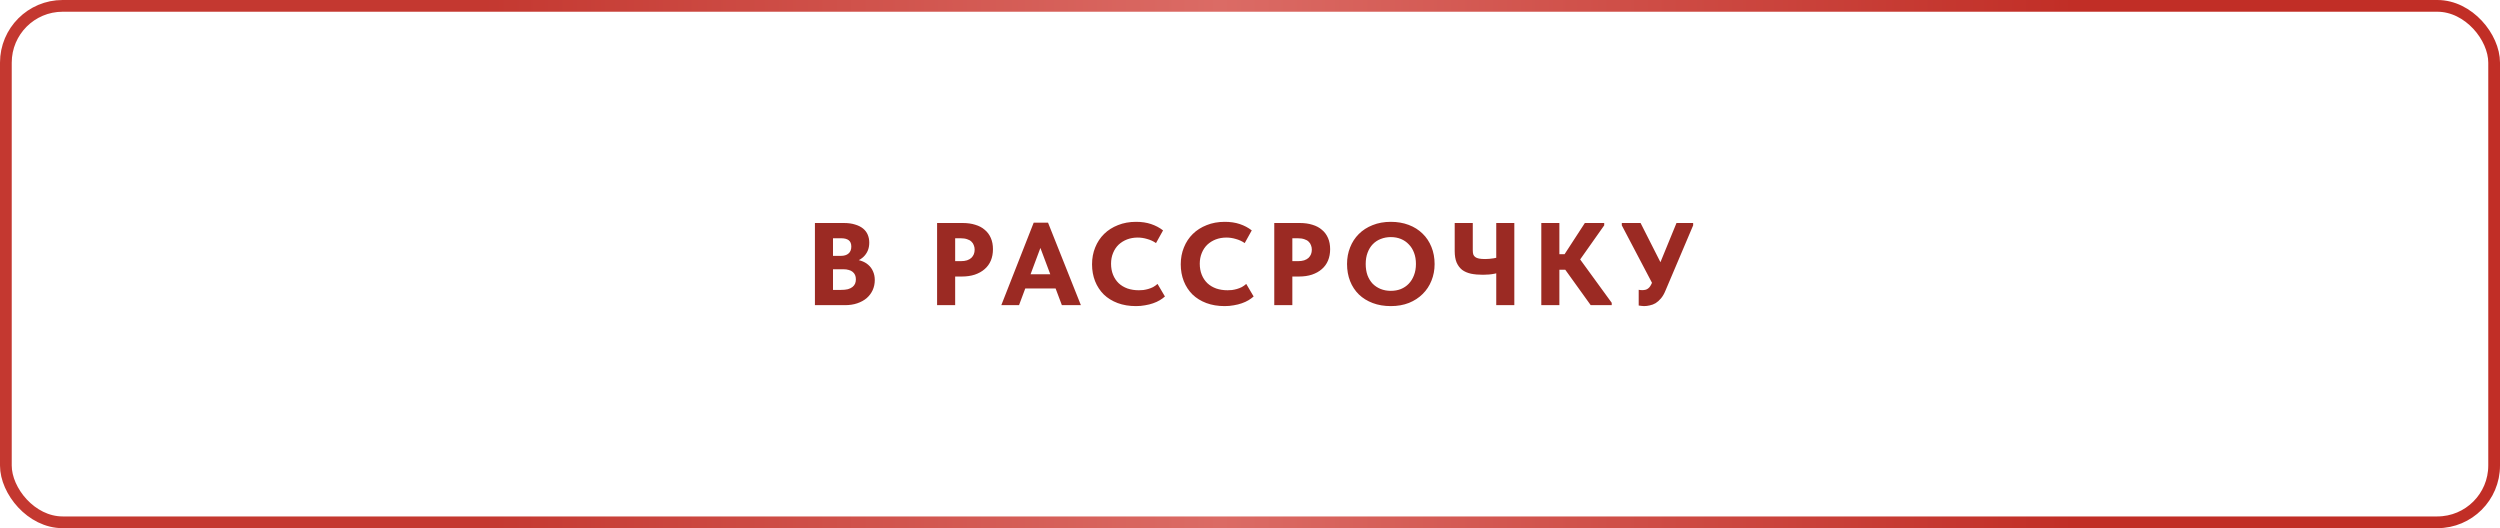
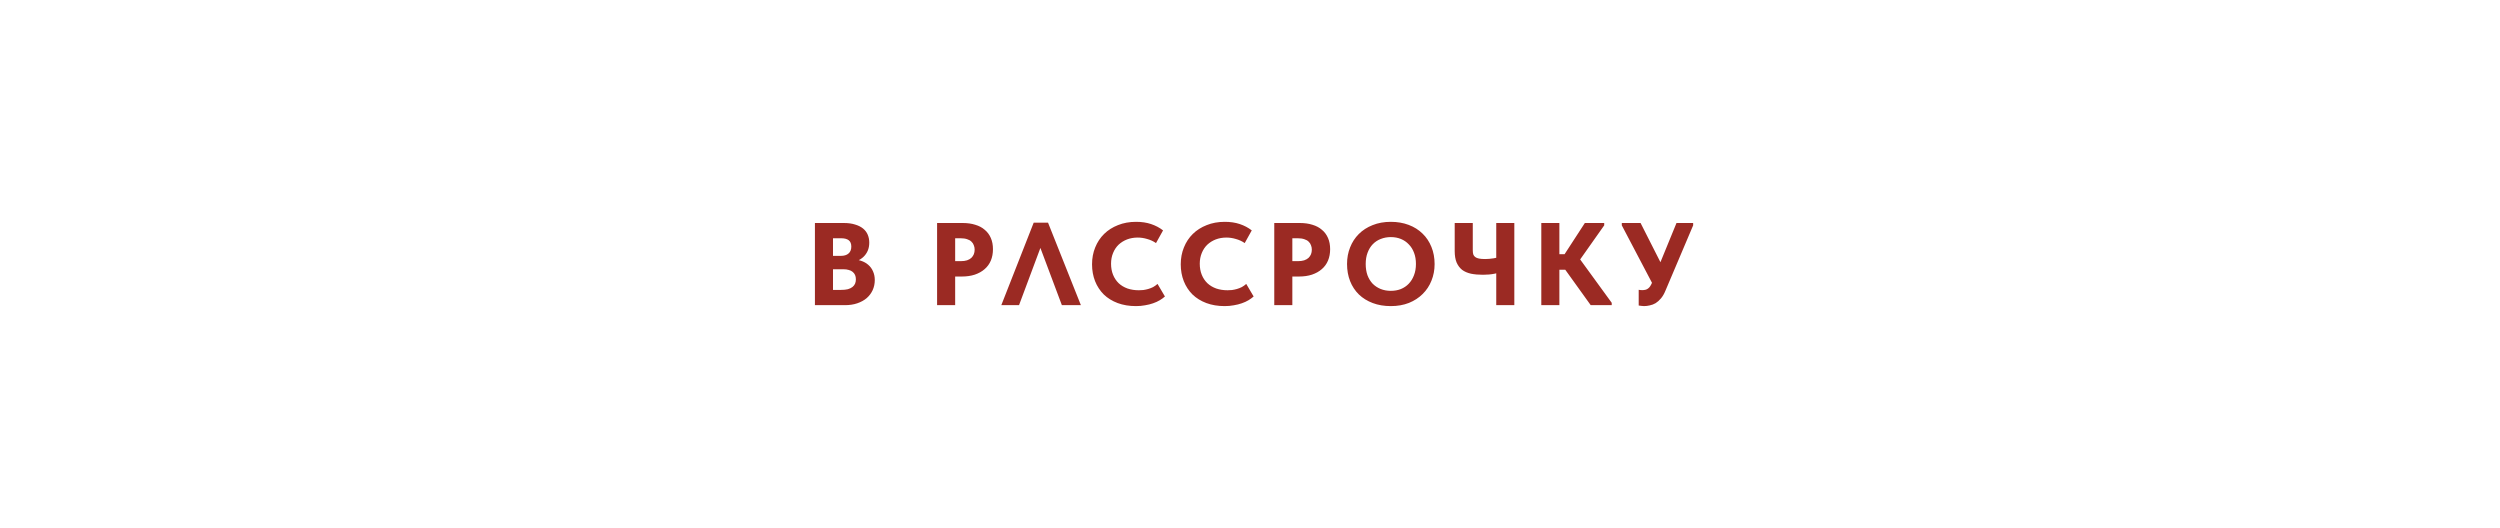
<svg xmlns="http://www.w3.org/2000/svg" width="426" height="90" viewBox="0 0 426 90" fill="none">
-   <rect x="1" y="1" width="424" height="88" rx="9.674" stroke="url(#paint0_linear_119_7)" stroke-width="2" />
-   <path d="M138.863 52V38H143.803C144.537 38 145.17 38.087 145.703 38.26C146.25 38.42 146.703 38.647 147.063 38.94C147.423 39.233 147.69 39.587 147.863 40C148.037 40.413 148.123 40.86 148.123 41.34C148.123 41.86 148.037 42.32 147.863 42.72C147.69 43.12 147.45 43.467 147.143 43.76C146.85 44.04 146.503 44.267 146.103 44.44C145.703 44.6 145.283 44.7 144.843 44.74L144.983 44.18C145.61 44.18 146.17 44.26 146.663 44.42C147.17 44.58 147.597 44.813 147.943 45.12C148.303 45.427 148.577 45.8 148.763 46.24C148.963 46.68 149.063 47.173 149.063 47.72C149.063 48.333 148.943 48.907 148.703 49.44C148.463 49.96 148.123 50.413 147.683 50.8C147.243 51.173 146.71 51.467 146.083 51.68C145.457 51.893 144.757 52 143.983 52H138.863ZM141.943 51.06L140.783 49.4H143.303C143.77 49.4 144.163 49.36 144.483 49.28C144.803 49.187 145.063 49.06 145.263 48.9C145.463 48.74 145.61 48.553 145.703 48.34C145.797 48.113 145.843 47.867 145.843 47.6C145.843 47.32 145.797 47.073 145.703 46.86C145.61 46.647 145.47 46.467 145.283 46.32C145.11 46.173 144.89 46.067 144.623 46C144.37 45.92 144.07 45.88 143.723 45.88H140.863V43.6H143.283C143.563 43.6 143.81 43.567 144.023 43.5C144.25 43.433 144.437 43.333 144.583 43.2C144.743 43.067 144.863 42.9 144.943 42.7C145.023 42.5 145.063 42.273 145.063 42.02C145.063 41.527 144.917 41.167 144.623 40.94C144.33 40.713 143.903 40.6 143.343 40.6H140.783L141.943 39.14V51.06ZM164.04 38C164.84 38 165.554 38.1 166.18 38.3C166.82 38.487 167.36 38.773 167.8 39.16C168.254 39.533 168.6 40 168.84 40.56C169.08 41.107 169.2 41.74 169.2 42.46C169.2 43.18 169.08 43.827 168.84 44.4C168.6 44.973 168.247 45.46 167.78 45.86C167.327 46.26 166.767 46.573 166.1 46.8C165.447 47.013 164.707 47.12 163.88 47.12H162.76V52H159.68V38H164.04ZM163.72 44.5C164.134 44.5 164.487 44.453 164.78 44.36C165.087 44.253 165.334 44.113 165.52 43.94C165.707 43.753 165.847 43.547 165.94 43.32C166.034 43.08 166.08 42.82 166.08 42.54C166.08 42.273 166.034 42.027 165.94 41.8C165.86 41.56 165.727 41.353 165.54 41.18C165.354 40.993 165.107 40.853 164.8 40.76C164.494 40.653 164.12 40.6 163.68 40.6H162.76V44.5H163.72ZM170.623 52L176.143 37.94H178.583L184.183 52H180.943L176.943 41.34H177.623L173.643 52H170.623ZM174.083 49.16V46.74H180.543V49.16H174.083ZM193.564 52.16C192.417 52.16 191.377 51.987 190.444 51.64C189.524 51.293 188.737 50.807 188.084 50.18C187.444 49.54 186.951 48.787 186.604 47.92C186.257 47.04 186.084 46.08 186.084 45.04C186.084 44 186.264 43.04 186.624 42.16C186.984 41.267 187.491 40.5 188.144 39.86C188.797 39.22 189.584 38.72 190.504 38.36C191.424 37.987 192.451 37.8 193.584 37.8C194.544 37.8 195.397 37.927 196.144 38.18C196.904 38.433 197.584 38.793 198.184 39.26L196.984 41.42C196.517 41.1 196.011 40.867 195.464 40.72C194.931 40.56 194.397 40.48 193.864 40.48C193.211 40.48 192.604 40.587 192.044 40.8C191.497 41.013 191.017 41.313 190.604 41.7C190.204 42.087 189.891 42.56 189.664 43.12C189.437 43.667 189.324 44.273 189.324 44.94C189.324 45.633 189.437 46.26 189.664 46.82C189.891 47.38 190.211 47.86 190.624 48.26C191.037 48.647 191.537 48.947 192.124 49.16C192.711 49.36 193.357 49.46 194.064 49.46C194.304 49.46 194.557 49.447 194.824 49.42C195.104 49.38 195.384 49.32 195.664 49.24C195.944 49.16 196.217 49.053 196.484 48.92C196.751 48.773 197.004 48.593 197.244 48.38L198.504 50.52C198.251 50.747 197.957 50.96 197.624 51.16C197.291 51.36 196.911 51.533 196.484 51.68C196.071 51.827 195.617 51.94 195.124 52.02C194.644 52.113 194.124 52.16 193.564 52.16ZM208.68 52.16C207.533 52.16 206.493 51.987 205.56 51.64C204.64 51.293 203.853 50.807 203.2 50.18C202.56 49.54 202.066 48.787 201.72 47.92C201.373 47.04 201.2 46.08 201.2 45.04C201.2 44 201.38 43.04 201.74 42.16C202.1 41.267 202.606 40.5 203.26 39.86C203.913 39.22 204.7 38.72 205.62 38.36C206.54 37.987 207.566 37.8 208.7 37.8C209.66 37.8 210.513 37.927 211.26 38.18C212.02 38.433 212.7 38.793 213.3 39.26L212.1 41.42C211.633 41.1 211.126 40.867 210.58 40.72C210.046 40.56 209.513 40.48 208.98 40.48C208.326 40.48 207.72 40.587 207.16 40.8C206.613 41.013 206.133 41.313 205.72 41.7C205.32 42.087 205.006 42.56 204.78 43.12C204.553 43.667 204.44 44.273 204.44 44.94C204.44 45.633 204.553 46.26 204.78 46.82C205.006 47.38 205.326 47.86 205.74 48.26C206.153 48.647 206.653 48.947 207.24 49.16C207.826 49.36 208.473 49.46 209.18 49.46C209.42 49.46 209.673 49.447 209.94 49.42C210.22 49.38 210.5 49.32 210.78 49.24C211.06 49.16 211.333 49.053 211.6 48.92C211.866 48.773 212.12 48.593 212.36 48.38L213.62 50.52C213.366 50.747 213.073 50.96 212.74 51.16C212.406 51.36 212.026 51.533 211.6 51.68C211.186 51.827 210.733 51.94 210.24 52.02C209.76 52.113 209.24 52.16 208.68 52.16ZM221.495 38C222.295 38 223.008 38.1 223.635 38.3C224.275 38.487 224.815 38.773 225.255 39.16C225.708 39.533 226.055 40 226.295 40.56C226.535 41.107 226.655 41.74 226.655 42.46C226.655 43.18 226.535 43.827 226.295 44.4C226.055 44.973 225.702 45.46 225.235 45.86C224.782 46.26 224.222 46.573 223.555 46.8C222.902 47.013 222.162 47.12 221.335 47.12H220.215V52H217.135V38H221.495ZM221.175 44.5C221.588 44.5 221.942 44.453 222.235 44.36C222.542 44.253 222.788 44.113 222.975 43.94C223.162 43.753 223.302 43.547 223.395 43.32C223.488 43.08 223.535 42.82 223.535 42.54C223.535 42.273 223.488 42.027 223.395 41.8C223.315 41.56 223.182 41.353 222.995 41.18C222.808 40.993 222.562 40.853 222.255 40.76C221.948 40.653 221.575 40.6 221.135 40.6H220.215V44.5H221.175ZM236.996 49.56C237.61 49.56 238.176 49.46 238.696 49.26C239.216 49.047 239.663 48.747 240.036 48.36C240.423 47.96 240.723 47.48 240.936 46.92C241.163 46.347 241.276 45.7 241.276 44.98C241.276 44.273 241.17 43.64 240.956 43.08C240.743 42.507 240.443 42.027 240.056 41.64C239.683 41.24 239.236 40.933 238.716 40.72C238.196 40.507 237.623 40.4 236.996 40.4C236.383 40.4 235.81 40.507 235.276 40.72C234.756 40.92 234.303 41.22 233.916 41.62C233.543 42.007 233.25 42.487 233.036 43.06C232.823 43.62 232.716 44.26 232.716 44.98C232.716 45.687 232.816 46.327 233.016 46.9C233.23 47.46 233.523 47.94 233.896 48.34C234.283 48.727 234.736 49.027 235.256 49.24C235.79 49.453 236.37 49.56 236.996 49.56ZM236.996 52.16C235.863 52.16 234.836 51.987 233.916 51.64C232.996 51.293 232.21 50.807 231.556 50.18C230.903 49.54 230.403 48.78 230.056 47.9C229.71 47.02 229.536 46.047 229.536 44.98C229.536 43.967 229.71 43.027 230.056 42.16C230.403 41.28 230.896 40.52 231.536 39.88C232.19 39.227 232.976 38.72 233.896 38.36C234.816 37.987 235.85 37.8 236.996 37.8C238.103 37.8 239.116 37.973 240.036 38.32C240.956 38.667 241.743 39.16 242.396 39.8C243.05 40.427 243.556 41.187 243.916 42.08C244.276 42.96 244.456 43.933 244.456 45C244.456 46.013 244.276 46.96 243.916 47.84C243.57 48.707 243.07 49.46 242.416 50.1C241.776 50.74 240.996 51.247 240.076 51.62C239.156 51.98 238.13 52.16 236.996 52.16ZM252.701 46.82C251.941 46.82 251.261 46.76 250.661 46.64C250.061 46.507 249.554 46.287 249.141 45.98C248.741 45.66 248.427 45.24 248.201 44.72C247.987 44.2 247.881 43.553 247.881 42.78V38H250.961V42.62C250.961 42.9 250.987 43.14 251.041 43.34C251.107 43.527 251.221 43.68 251.381 43.8C251.541 43.92 251.754 44.007 252.021 44.06C252.301 44.113 252.647 44.14 253.061 44.14C253.501 44.14 253.981 44.1 254.501 44.02C255.021 43.94 255.561 43.807 256.121 43.62V46.26C255.774 46.38 255.294 46.507 254.681 46.64C254.081 46.76 253.421 46.82 252.701 46.82ZM254.961 52V38H258.041V52H254.961ZM271.058 52L265.758 44.62L270.058 38H273.358V38.4L268.758 44.92V43.52L274.638 51.6V52H271.058ZM264.338 45.96V43.32H267.958V45.96H264.338ZM265.718 38V52H262.638V38H265.718ZM280.134 52.16C279.974 52.16 279.821 52.147 279.674 52.12C279.528 52.107 279.381 52.087 279.234 52.06V49.38C279.314 49.393 279.401 49.407 279.494 49.42C279.588 49.433 279.694 49.44 279.814 49.44C280.014 49.44 280.201 49.42 280.374 49.38C280.548 49.34 280.701 49.267 280.834 49.16C280.981 49.053 281.108 48.913 281.214 48.74C281.334 48.553 281.448 48.327 281.554 48.06L285.674 38H288.514V38.4L283.814 49.48C283.588 50.04 283.328 50.493 283.034 50.84C282.741 51.187 282.434 51.46 282.114 51.66C281.794 51.847 281.461 51.973 281.114 52.04C280.781 52.12 280.454 52.16 280.134 52.16ZM281.914 48.98L276.354 38.4V38H279.554L284.134 47.04L281.914 48.98Z" fill="#9B2A23" />
+   <path d="M138.863 52V38H143.803C144.537 38 145.17 38.087 145.703 38.26C146.25 38.42 146.703 38.647 147.063 38.94C147.423 39.233 147.69 39.587 147.863 40C148.037 40.413 148.123 40.86 148.123 41.34C148.123 41.86 148.037 42.32 147.863 42.72C147.69 43.12 147.45 43.467 147.143 43.76C146.85 44.04 146.503 44.267 146.103 44.44C145.703 44.6 145.283 44.7 144.843 44.74L144.983 44.18C145.61 44.18 146.17 44.26 146.663 44.42C147.17 44.58 147.597 44.813 147.943 45.12C148.303 45.427 148.577 45.8 148.763 46.24C148.963 46.68 149.063 47.173 149.063 47.72C149.063 48.333 148.943 48.907 148.703 49.44C148.463 49.96 148.123 50.413 147.683 50.8C147.243 51.173 146.71 51.467 146.083 51.68C145.457 51.893 144.757 52 143.983 52H138.863ZM141.943 51.06L140.783 49.4H143.303C143.77 49.4 144.163 49.36 144.483 49.28C144.803 49.187 145.063 49.06 145.263 48.9C145.463 48.74 145.61 48.553 145.703 48.34C145.797 48.113 145.843 47.867 145.843 47.6C145.843 47.32 145.797 47.073 145.703 46.86C145.61 46.647 145.47 46.467 145.283 46.32C145.11 46.173 144.89 46.067 144.623 46C144.37 45.92 144.07 45.88 143.723 45.88H140.863V43.6H143.283C143.563 43.6 143.81 43.567 144.023 43.5C144.25 43.433 144.437 43.333 144.583 43.2C144.743 43.067 144.863 42.9 144.943 42.7C145.023 42.5 145.063 42.273 145.063 42.02C145.063 41.527 144.917 41.167 144.623 40.94C144.33 40.713 143.903 40.6 143.343 40.6H140.783L141.943 39.14V51.06ZM164.04 38C164.84 38 165.554 38.1 166.18 38.3C166.82 38.487 167.36 38.773 167.8 39.16C168.254 39.533 168.6 40 168.84 40.56C169.08 41.107 169.2 41.74 169.2 42.46C169.2 43.18 169.08 43.827 168.84 44.4C168.6 44.973 168.247 45.46 167.78 45.86C167.327 46.26 166.767 46.573 166.1 46.8C165.447 47.013 164.707 47.12 163.88 47.12H162.76V52H159.68V38H164.04ZM163.72 44.5C164.134 44.5 164.487 44.453 164.78 44.36C165.087 44.253 165.334 44.113 165.52 43.94C165.707 43.753 165.847 43.547 165.94 43.32C166.034 43.08 166.08 42.82 166.08 42.54C166.08 42.273 166.034 42.027 165.94 41.8C165.86 41.56 165.727 41.353 165.54 41.18C165.354 40.993 165.107 40.853 164.8 40.76C164.494 40.653 164.12 40.6 163.68 40.6H162.76V44.5H163.72ZM170.623 52L176.143 37.94H178.583L184.183 52H180.943L176.943 41.34H177.623L173.643 52H170.623ZM174.083 49.16V46.74V49.16H174.083ZM193.564 52.16C192.417 52.16 191.377 51.987 190.444 51.64C189.524 51.293 188.737 50.807 188.084 50.18C187.444 49.54 186.951 48.787 186.604 47.92C186.257 47.04 186.084 46.08 186.084 45.04C186.084 44 186.264 43.04 186.624 42.16C186.984 41.267 187.491 40.5 188.144 39.86C188.797 39.22 189.584 38.72 190.504 38.36C191.424 37.987 192.451 37.8 193.584 37.8C194.544 37.8 195.397 37.927 196.144 38.18C196.904 38.433 197.584 38.793 198.184 39.26L196.984 41.42C196.517 41.1 196.011 40.867 195.464 40.72C194.931 40.56 194.397 40.48 193.864 40.48C193.211 40.48 192.604 40.587 192.044 40.8C191.497 41.013 191.017 41.313 190.604 41.7C190.204 42.087 189.891 42.56 189.664 43.12C189.437 43.667 189.324 44.273 189.324 44.94C189.324 45.633 189.437 46.26 189.664 46.82C189.891 47.38 190.211 47.86 190.624 48.26C191.037 48.647 191.537 48.947 192.124 49.16C192.711 49.36 193.357 49.46 194.064 49.46C194.304 49.46 194.557 49.447 194.824 49.42C195.104 49.38 195.384 49.32 195.664 49.24C195.944 49.16 196.217 49.053 196.484 48.92C196.751 48.773 197.004 48.593 197.244 48.38L198.504 50.52C198.251 50.747 197.957 50.96 197.624 51.16C197.291 51.36 196.911 51.533 196.484 51.68C196.071 51.827 195.617 51.94 195.124 52.02C194.644 52.113 194.124 52.16 193.564 52.16ZM208.68 52.16C207.533 52.16 206.493 51.987 205.56 51.64C204.64 51.293 203.853 50.807 203.2 50.18C202.56 49.54 202.066 48.787 201.72 47.92C201.373 47.04 201.2 46.08 201.2 45.04C201.2 44 201.38 43.04 201.74 42.16C202.1 41.267 202.606 40.5 203.26 39.86C203.913 39.22 204.7 38.72 205.62 38.36C206.54 37.987 207.566 37.8 208.7 37.8C209.66 37.8 210.513 37.927 211.26 38.18C212.02 38.433 212.7 38.793 213.3 39.26L212.1 41.42C211.633 41.1 211.126 40.867 210.58 40.72C210.046 40.56 209.513 40.48 208.98 40.48C208.326 40.48 207.72 40.587 207.16 40.8C206.613 41.013 206.133 41.313 205.72 41.7C205.32 42.087 205.006 42.56 204.78 43.12C204.553 43.667 204.44 44.273 204.44 44.94C204.44 45.633 204.553 46.26 204.78 46.82C205.006 47.38 205.326 47.86 205.74 48.26C206.153 48.647 206.653 48.947 207.24 49.16C207.826 49.36 208.473 49.46 209.18 49.46C209.42 49.46 209.673 49.447 209.94 49.42C210.22 49.38 210.5 49.32 210.78 49.24C211.06 49.16 211.333 49.053 211.6 48.92C211.866 48.773 212.12 48.593 212.36 48.38L213.62 50.52C213.366 50.747 213.073 50.96 212.74 51.16C212.406 51.36 212.026 51.533 211.6 51.68C211.186 51.827 210.733 51.94 210.24 52.02C209.76 52.113 209.24 52.16 208.68 52.16ZM221.495 38C222.295 38 223.008 38.1 223.635 38.3C224.275 38.487 224.815 38.773 225.255 39.16C225.708 39.533 226.055 40 226.295 40.56C226.535 41.107 226.655 41.74 226.655 42.46C226.655 43.18 226.535 43.827 226.295 44.4C226.055 44.973 225.702 45.46 225.235 45.86C224.782 46.26 224.222 46.573 223.555 46.8C222.902 47.013 222.162 47.12 221.335 47.12H220.215V52H217.135V38H221.495ZM221.175 44.5C221.588 44.5 221.942 44.453 222.235 44.36C222.542 44.253 222.788 44.113 222.975 43.94C223.162 43.753 223.302 43.547 223.395 43.32C223.488 43.08 223.535 42.82 223.535 42.54C223.535 42.273 223.488 42.027 223.395 41.8C223.315 41.56 223.182 41.353 222.995 41.18C222.808 40.993 222.562 40.853 222.255 40.76C221.948 40.653 221.575 40.6 221.135 40.6H220.215V44.5H221.175ZM236.996 49.56C237.61 49.56 238.176 49.46 238.696 49.26C239.216 49.047 239.663 48.747 240.036 48.36C240.423 47.96 240.723 47.48 240.936 46.92C241.163 46.347 241.276 45.7 241.276 44.98C241.276 44.273 241.17 43.64 240.956 43.08C240.743 42.507 240.443 42.027 240.056 41.64C239.683 41.24 239.236 40.933 238.716 40.72C238.196 40.507 237.623 40.4 236.996 40.4C236.383 40.4 235.81 40.507 235.276 40.72C234.756 40.92 234.303 41.22 233.916 41.62C233.543 42.007 233.25 42.487 233.036 43.06C232.823 43.62 232.716 44.26 232.716 44.98C232.716 45.687 232.816 46.327 233.016 46.9C233.23 47.46 233.523 47.94 233.896 48.34C234.283 48.727 234.736 49.027 235.256 49.24C235.79 49.453 236.37 49.56 236.996 49.56ZM236.996 52.16C235.863 52.16 234.836 51.987 233.916 51.64C232.996 51.293 232.21 50.807 231.556 50.18C230.903 49.54 230.403 48.78 230.056 47.9C229.71 47.02 229.536 46.047 229.536 44.98C229.536 43.967 229.71 43.027 230.056 42.16C230.403 41.28 230.896 40.52 231.536 39.88C232.19 39.227 232.976 38.72 233.896 38.36C234.816 37.987 235.85 37.8 236.996 37.8C238.103 37.8 239.116 37.973 240.036 38.32C240.956 38.667 241.743 39.16 242.396 39.8C243.05 40.427 243.556 41.187 243.916 42.08C244.276 42.96 244.456 43.933 244.456 45C244.456 46.013 244.276 46.96 243.916 47.84C243.57 48.707 243.07 49.46 242.416 50.1C241.776 50.74 240.996 51.247 240.076 51.62C239.156 51.98 238.13 52.16 236.996 52.16ZM252.701 46.82C251.941 46.82 251.261 46.76 250.661 46.64C250.061 46.507 249.554 46.287 249.141 45.98C248.741 45.66 248.427 45.24 248.201 44.72C247.987 44.2 247.881 43.553 247.881 42.78V38H250.961V42.62C250.961 42.9 250.987 43.14 251.041 43.34C251.107 43.527 251.221 43.68 251.381 43.8C251.541 43.92 251.754 44.007 252.021 44.06C252.301 44.113 252.647 44.14 253.061 44.14C253.501 44.14 253.981 44.1 254.501 44.02C255.021 43.94 255.561 43.807 256.121 43.62V46.26C255.774 46.38 255.294 46.507 254.681 46.64C254.081 46.76 253.421 46.82 252.701 46.82ZM254.961 52V38H258.041V52H254.961ZM271.058 52L265.758 44.62L270.058 38H273.358V38.4L268.758 44.92V43.52L274.638 51.6V52H271.058ZM264.338 45.96V43.32H267.958V45.96H264.338ZM265.718 38V52H262.638V38H265.718ZM280.134 52.16C279.974 52.16 279.821 52.147 279.674 52.12C279.528 52.107 279.381 52.087 279.234 52.06V49.38C279.314 49.393 279.401 49.407 279.494 49.42C279.588 49.433 279.694 49.44 279.814 49.44C280.014 49.44 280.201 49.42 280.374 49.38C280.548 49.34 280.701 49.267 280.834 49.16C280.981 49.053 281.108 48.913 281.214 48.74C281.334 48.553 281.448 48.327 281.554 48.06L285.674 38H288.514V38.4L283.814 49.48C283.588 50.04 283.328 50.493 283.034 50.84C282.741 51.187 282.434 51.46 282.114 51.66C281.794 51.847 281.461 51.973 281.114 52.04C280.781 52.12 280.454 52.16 280.134 52.16ZM281.914 48.98L276.354 38.4V38H279.554L284.134 47.04L281.914 48.98Z" fill="#9B2A23" />
  <defs>
    <linearGradient id="paint0_linear_119_7" x1="0" y1="45" x2="426" y2="45" gradientUnits="userSpaceOnUse">
      <stop offset="0.193" stop-color="#C43830" />
      <stop offset="0.488" stop-color="#DB6B65" />
      <stop offset="0.83" stop-color="#C12E26" />
    </linearGradient>
  </defs>
</svg>